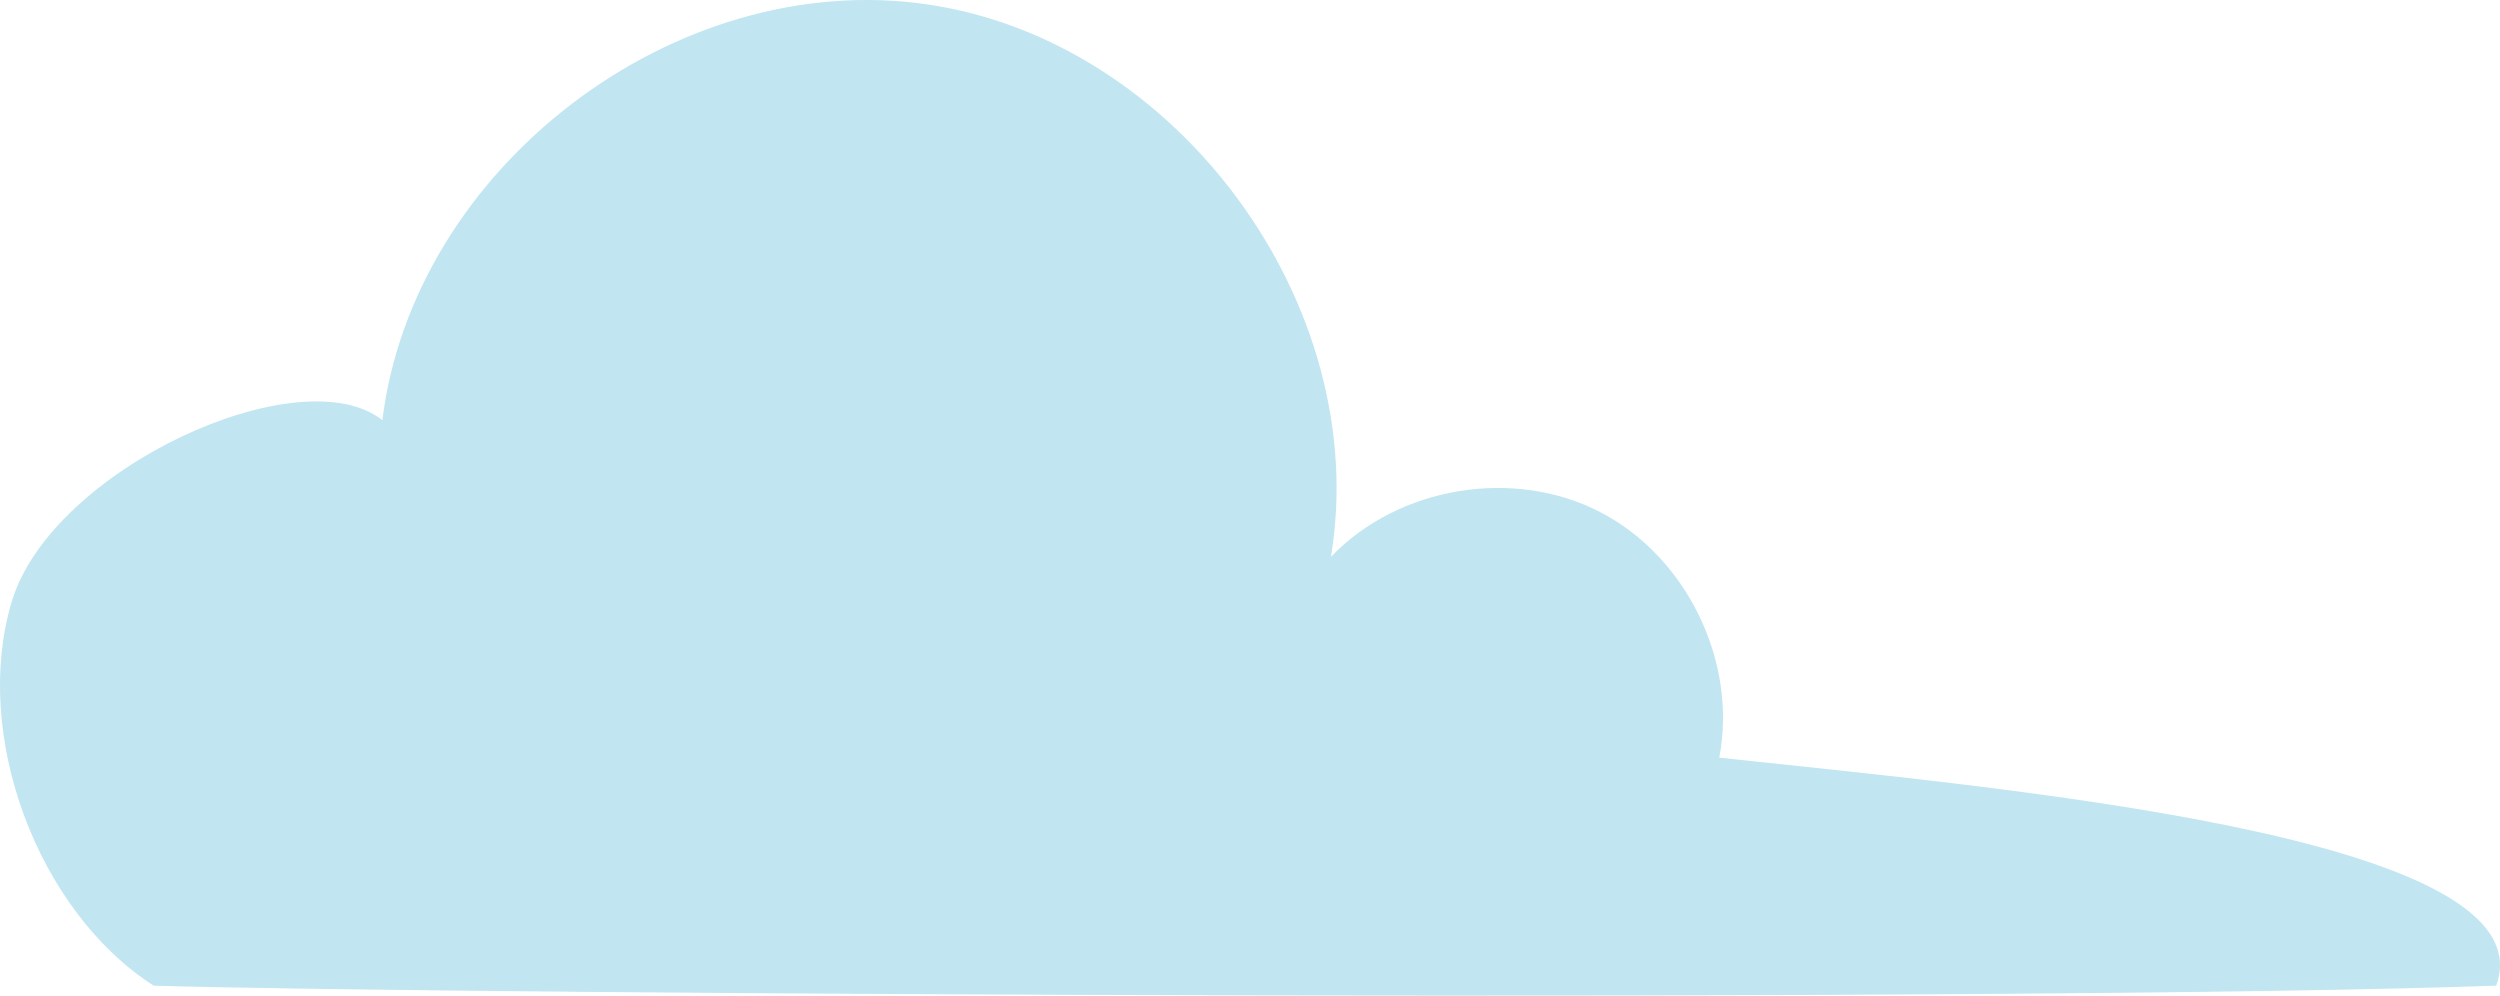
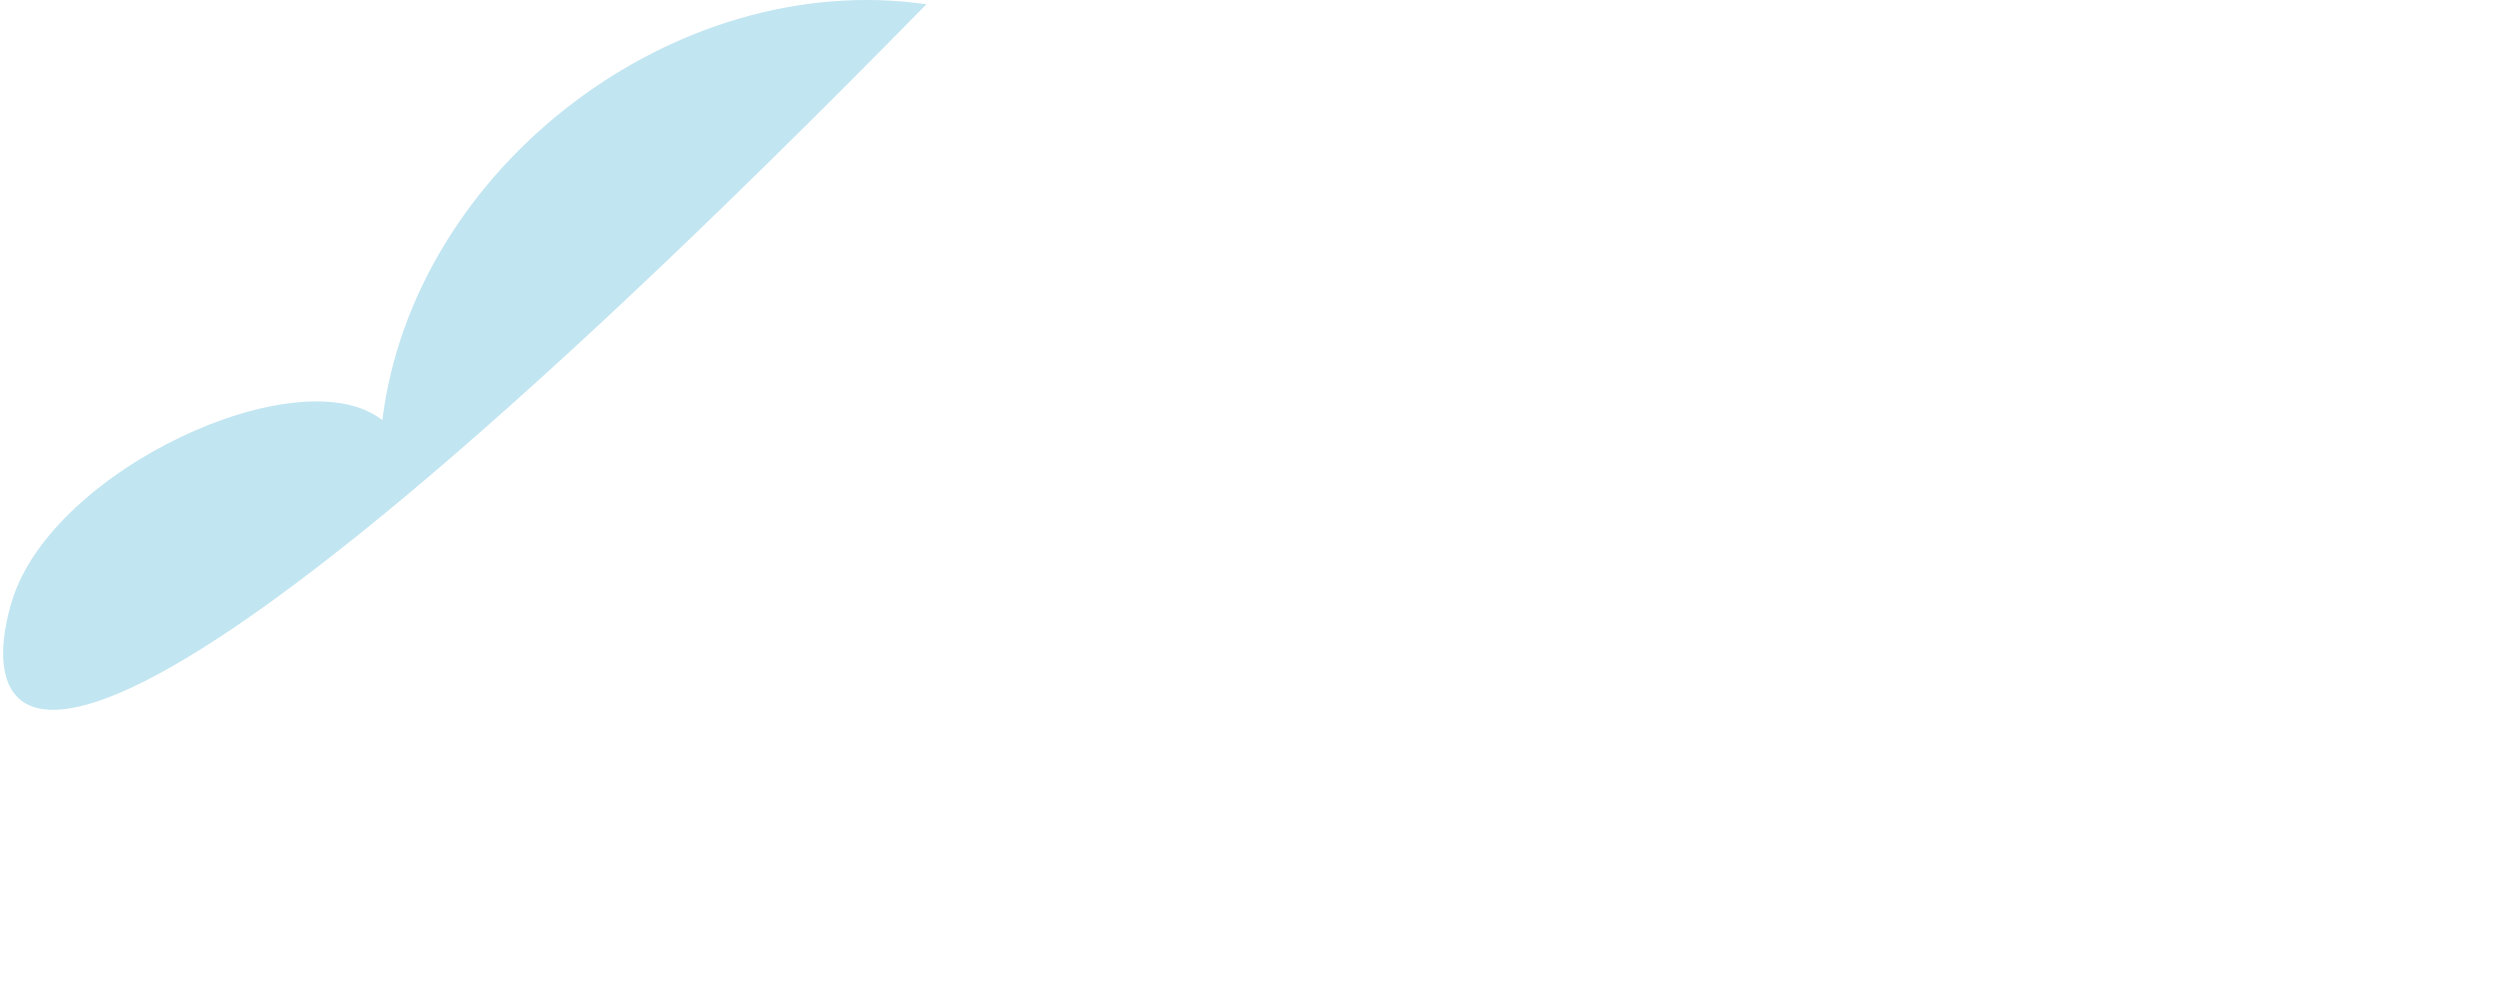
<svg xmlns="http://www.w3.org/2000/svg" id="b" data-name="レイヤー 2" width="160.269mm" height="63.826mm" viewBox="0 0 454.306 180.924">
  <defs>
    <style>
      .e {
        fill: #c1e5f1;
      }
    </style>
  </defs>
  <g id="c" data-name="Artboad outline">
    <g id="d" data-name="レイヤー 4">
-       <path class="e" d="m69.485,76.358C75.122,30.495,122.617-5.814,168.353.775c45.736,6.589,81.05,54.828,73.512,100.417,12.262-12.799,33.179-16.278,48.923-8.136,15.744,8.142,24.996,27.222,21.638,44.626,50.568,5.489,151.194,14.073,141.186,41.434-86.806,3.077-369.95,1.639-425.696,0C6.725,165.495-5.135,133.388,2.154,109.275c7.289-24.113,52.448-44.681,67.331-32.917Z" />
+       <path class="e" d="m69.485,76.358C75.122,30.495,122.617-5.814,168.353.775C6.725,165.495-5.135,133.388,2.154,109.275c7.289-24.113,52.448-44.681,67.331-32.917Z" />
    </g>
  </g>
</svg>